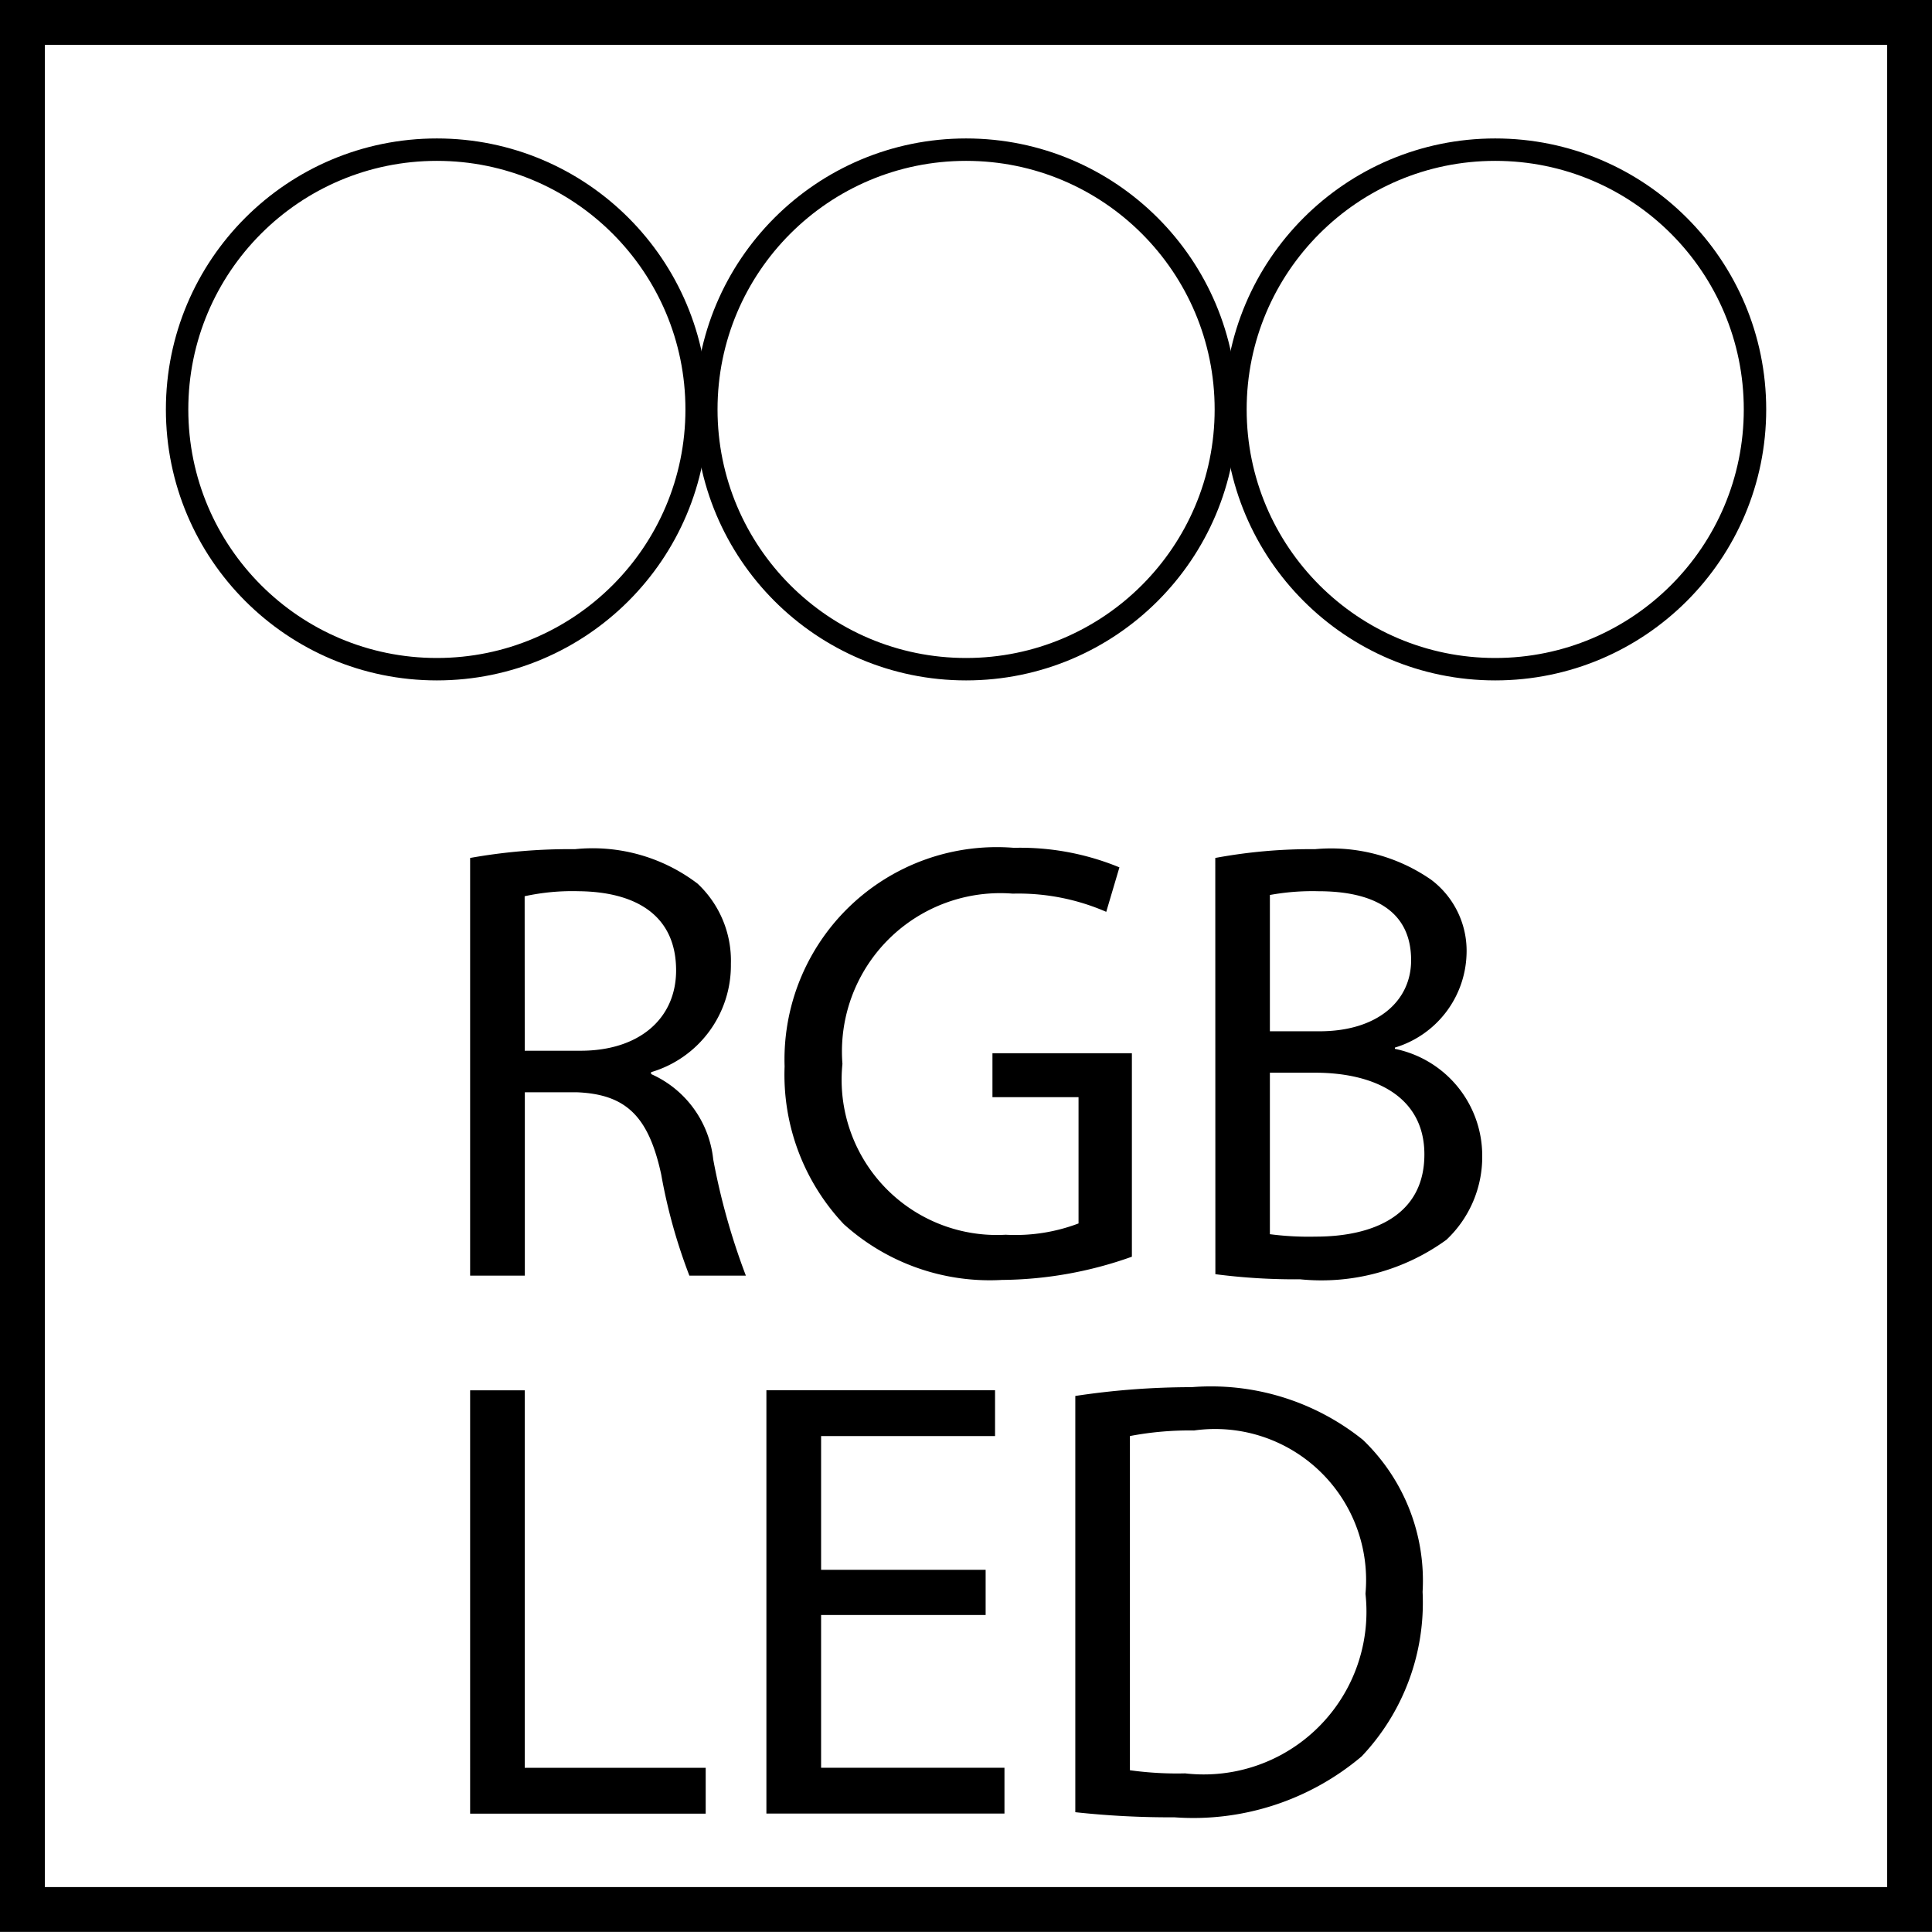
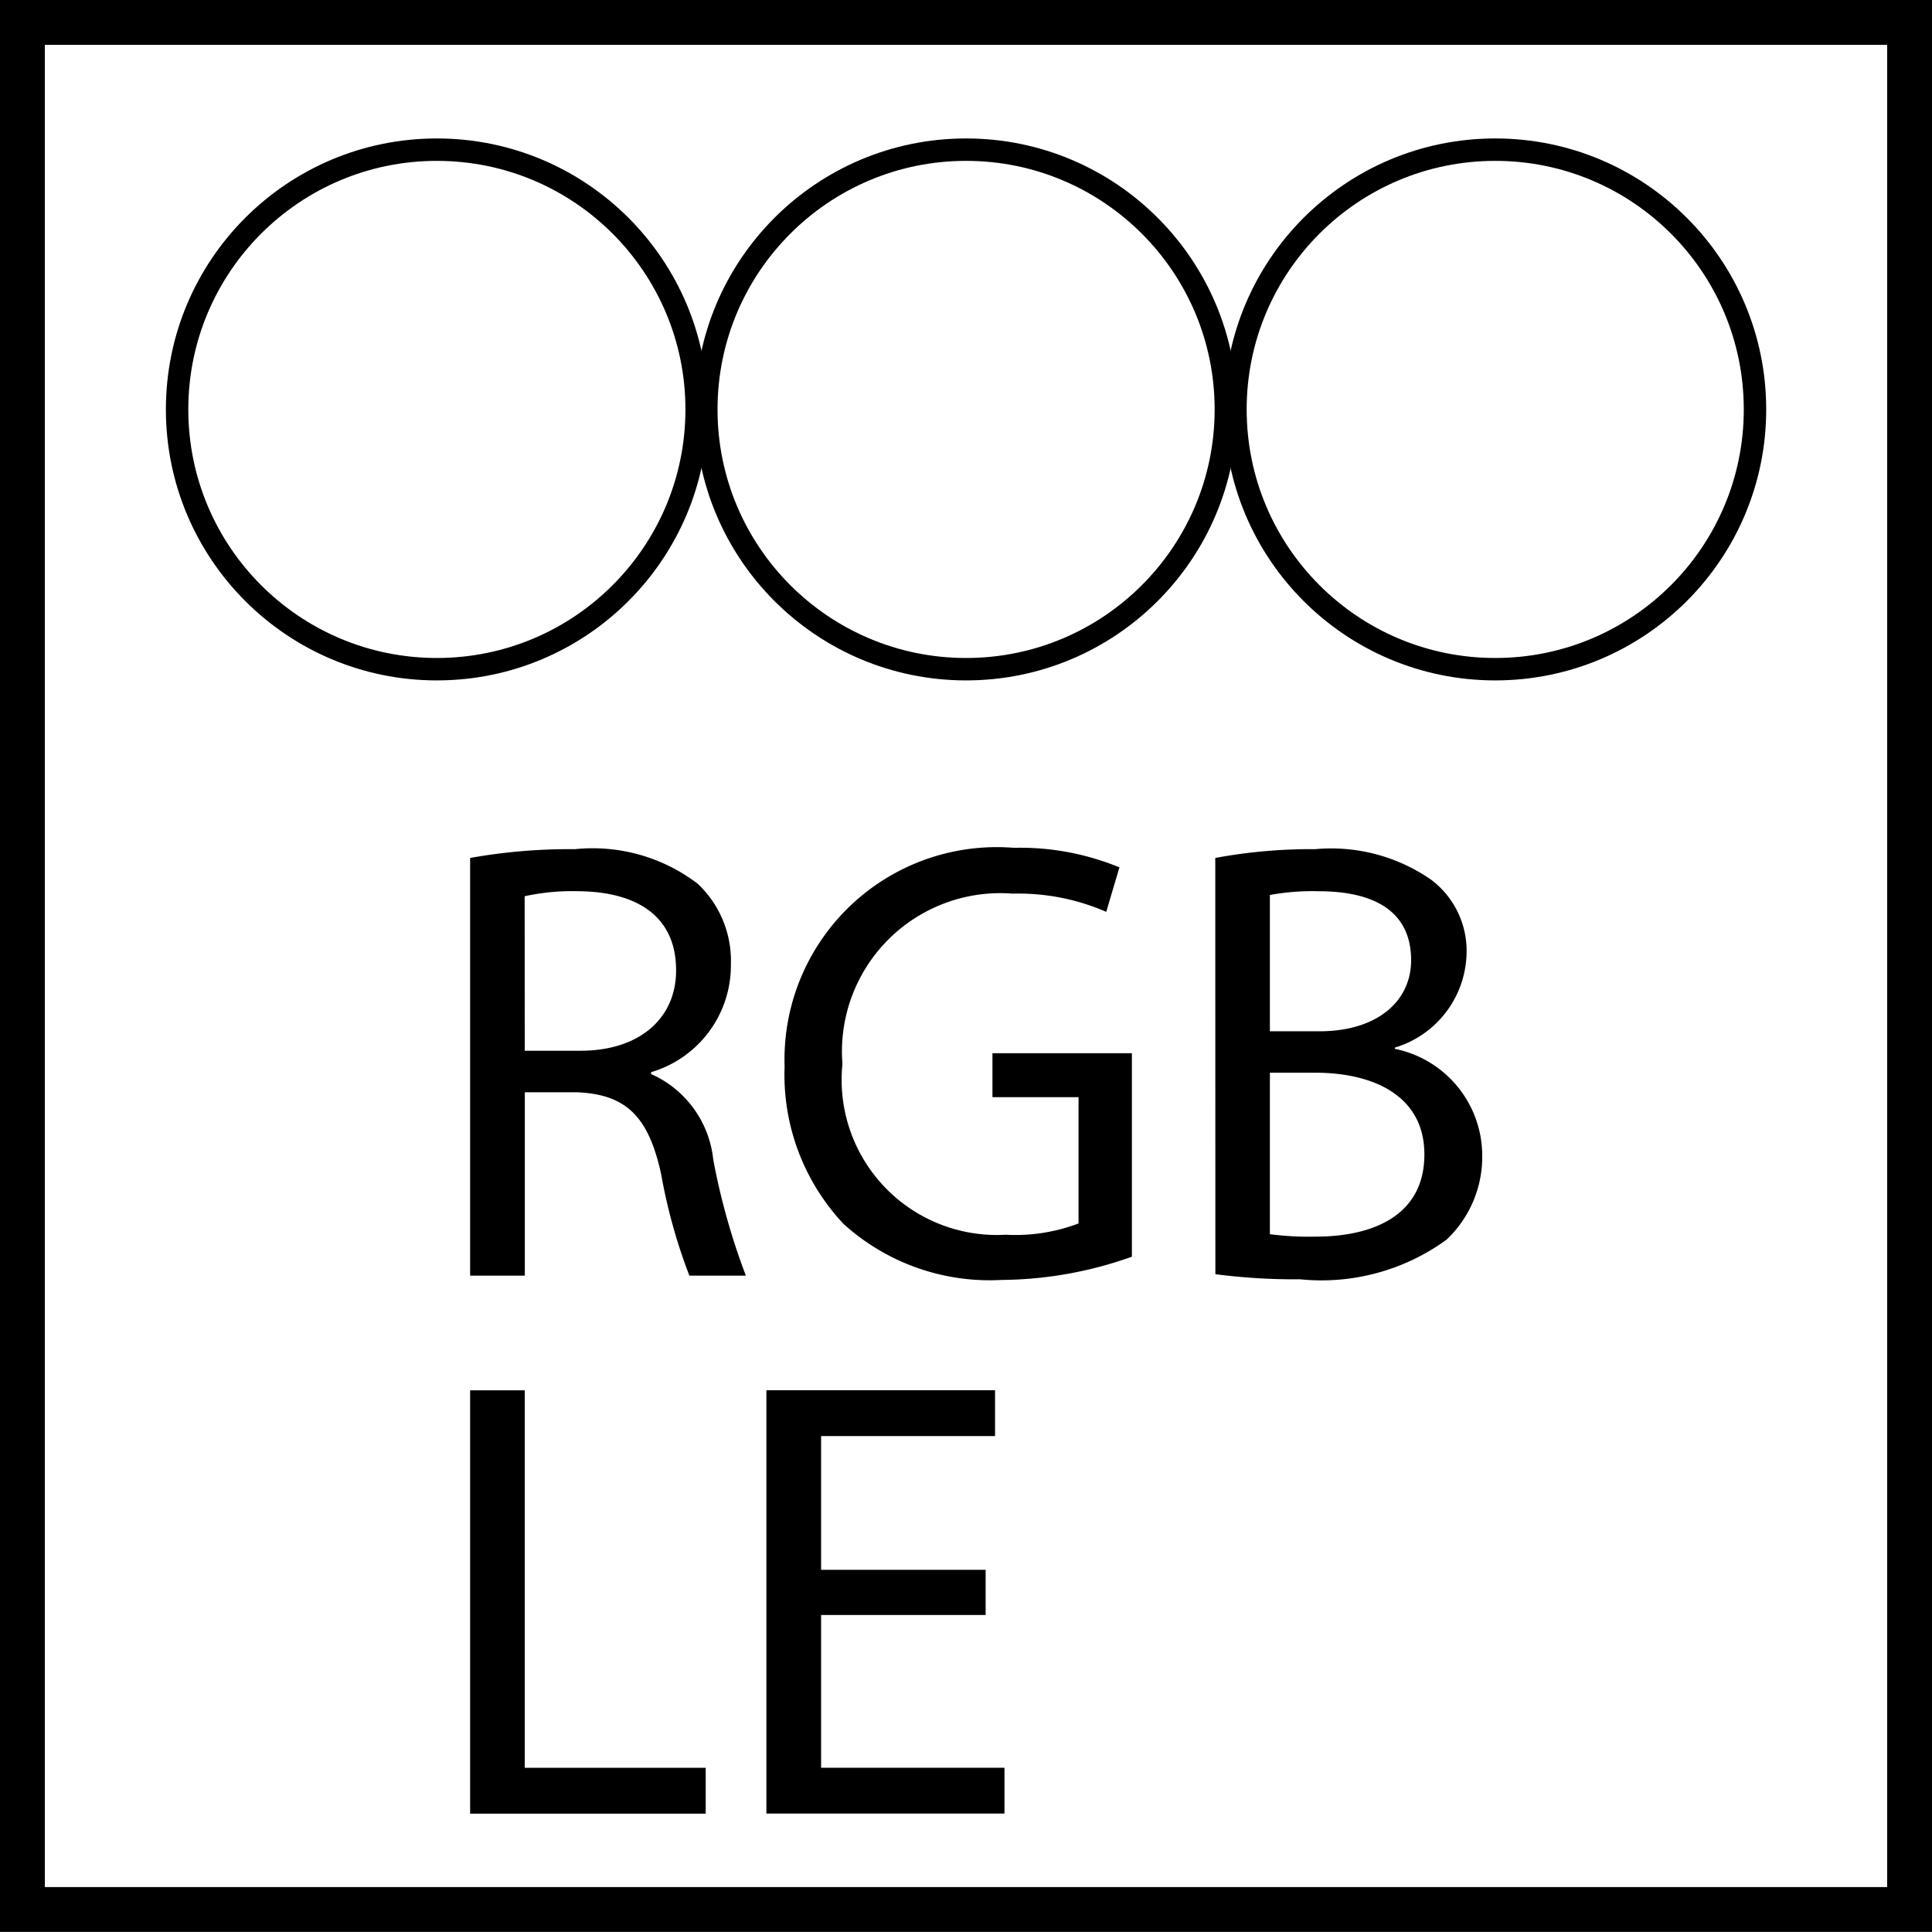
<svg xmlns="http://www.w3.org/2000/svg" viewBox="0 0 21.546 21.545">
  <defs>
    <style>.a29772d7-55ed-4624-86fe-c34a64f6b320,.eda2ed7a-a335-4c31-a84e-028398e56b8a{fill:none;stroke:#000;}.a29772d7-55ed-4624-86fe-c34a64f6b320{stroke-width:0.5px;}.eda2ed7a-a335-4c31-a84e-028398e56b8a{stroke-width:0.25px;}</style>
  </defs>
  <title>RGB_LED</title>
  <g id="a93042d6-f1e7-4a91-aa59-a2a7fdb7cf11" data-name="Layer 2">
    <g id="c54d88a6-00dc-46c7-8c21-d0b791d0acf5" data-name="Layer 1">
      <rect class="a29772d7-55ed-4624-86fe-c34a64f6b320" x="0.25" y="0.25" width="21.046" height="21.045" />
      <circle class="eda2ed7a-a335-4c31-a84e-028398e56b8a" cx="4.872" cy="4.566" r="2.897" />
      <circle class="eda2ed7a-a335-4c31-a84e-028398e56b8a" cx="10.774" cy="4.566" r="2.897" />
      <circle class="eda2ed7a-a335-4c31-a84e-028398e56b8a" cx="16.675" cy="4.566" r="2.897" />
      <path d="M5.243,9.568a6.32,6.32,0,0,1,1.17-.098A1.931,1.931,0,0,1,7.78,9.855a1.178,1.178,0,0,1,.371.896A1.241,1.241,0,0,1,7.261,11.957v.021a1.176,1.176,0,0,1,.693.952,7.5,7.5,0,0,0,.364,1.296H7.688a6.117,6.117,0,0,1-.314-1.128c-.141-.65-.393-.896-.946-.917H5.853v2.045H5.243Zm.609,2.15h.624c.651,0,1.064-.357,1.064-.896,0-.609-.441-.876-1.086-.883a2.504,2.504,0,0,0-.603.056Z" />
      <path d="M12.623,14.015a4.4,4.4,0,0,1-1.449.259,2.428,2.428,0,0,1-1.765-.623,2.427,2.427,0,0,1-.659-1.758,2.368,2.368,0,0,1,2.557-2.438,2.904,2.904,0,0,1,1.177.218l-.147.496a2.453,2.453,0,0,0-1.043-.203A1.766,1.766,0,0,0,9.395,11.865a1.731,1.731,0,0,0,1.821,1.905,1.984,1.984,0,0,0,.812-.126v-1.408h-.96v-.49h1.555Z" />
      <path d="M13.553,9.568a5.854,5.854,0,0,1,1.113-.098,1.956,1.956,0,0,1,1.296.342.992.992,0,0,1,.393.834,1.123,1.123,0,0,1-.799,1.037V11.697a1.216,1.216,0,0,1,.974,1.184,1.27,1.27,0,0,1-.399.945,2.372,2.372,0,0,1-1.632.441,6.886,6.886,0,0,1-.945-.057Zm.609,1.933h.553c.645,0,1.022-.336,1.022-.792,0-.553-.42-.77-1.036-.77a2.645,2.645,0,0,0-.539.042Zm0,2.263a3.33,3.33,0,0,0,.511.027c.631,0,1.212-.23,1.212-.917,0-.645-.554-.911-1.219-.911h-.504Z" />
      <path d="M5.243,15.505h.609v4.21H7.87v.511h-2.627Z" />
      <path d="M10.992,18.011h-1.835v1.703h2.045v.511H8.547v-4.721H11.097v.511H9.157v1.492h1.835Z" />
-       <path d="M11.992,15.568a8.65,8.65,0,0,1,1.296-.098,2.705,2.705,0,0,1,1.912.588,2.175,2.175,0,0,1,.665,1.695,2.494,2.494,0,0,1-.679,1.834,2.909,2.909,0,0,1-2.088.68,9.798,9.798,0,0,1-1.106-.057Zm.609,4.174a3.817,3.817,0,0,0,.616.035,1.815,1.815,0,0,0,2.011-2.003,1.684,1.684,0,0,0-1.912-1.821,3.534,3.534,0,0,0-.715.062Z" />
    </g>
  </g>
</svg>